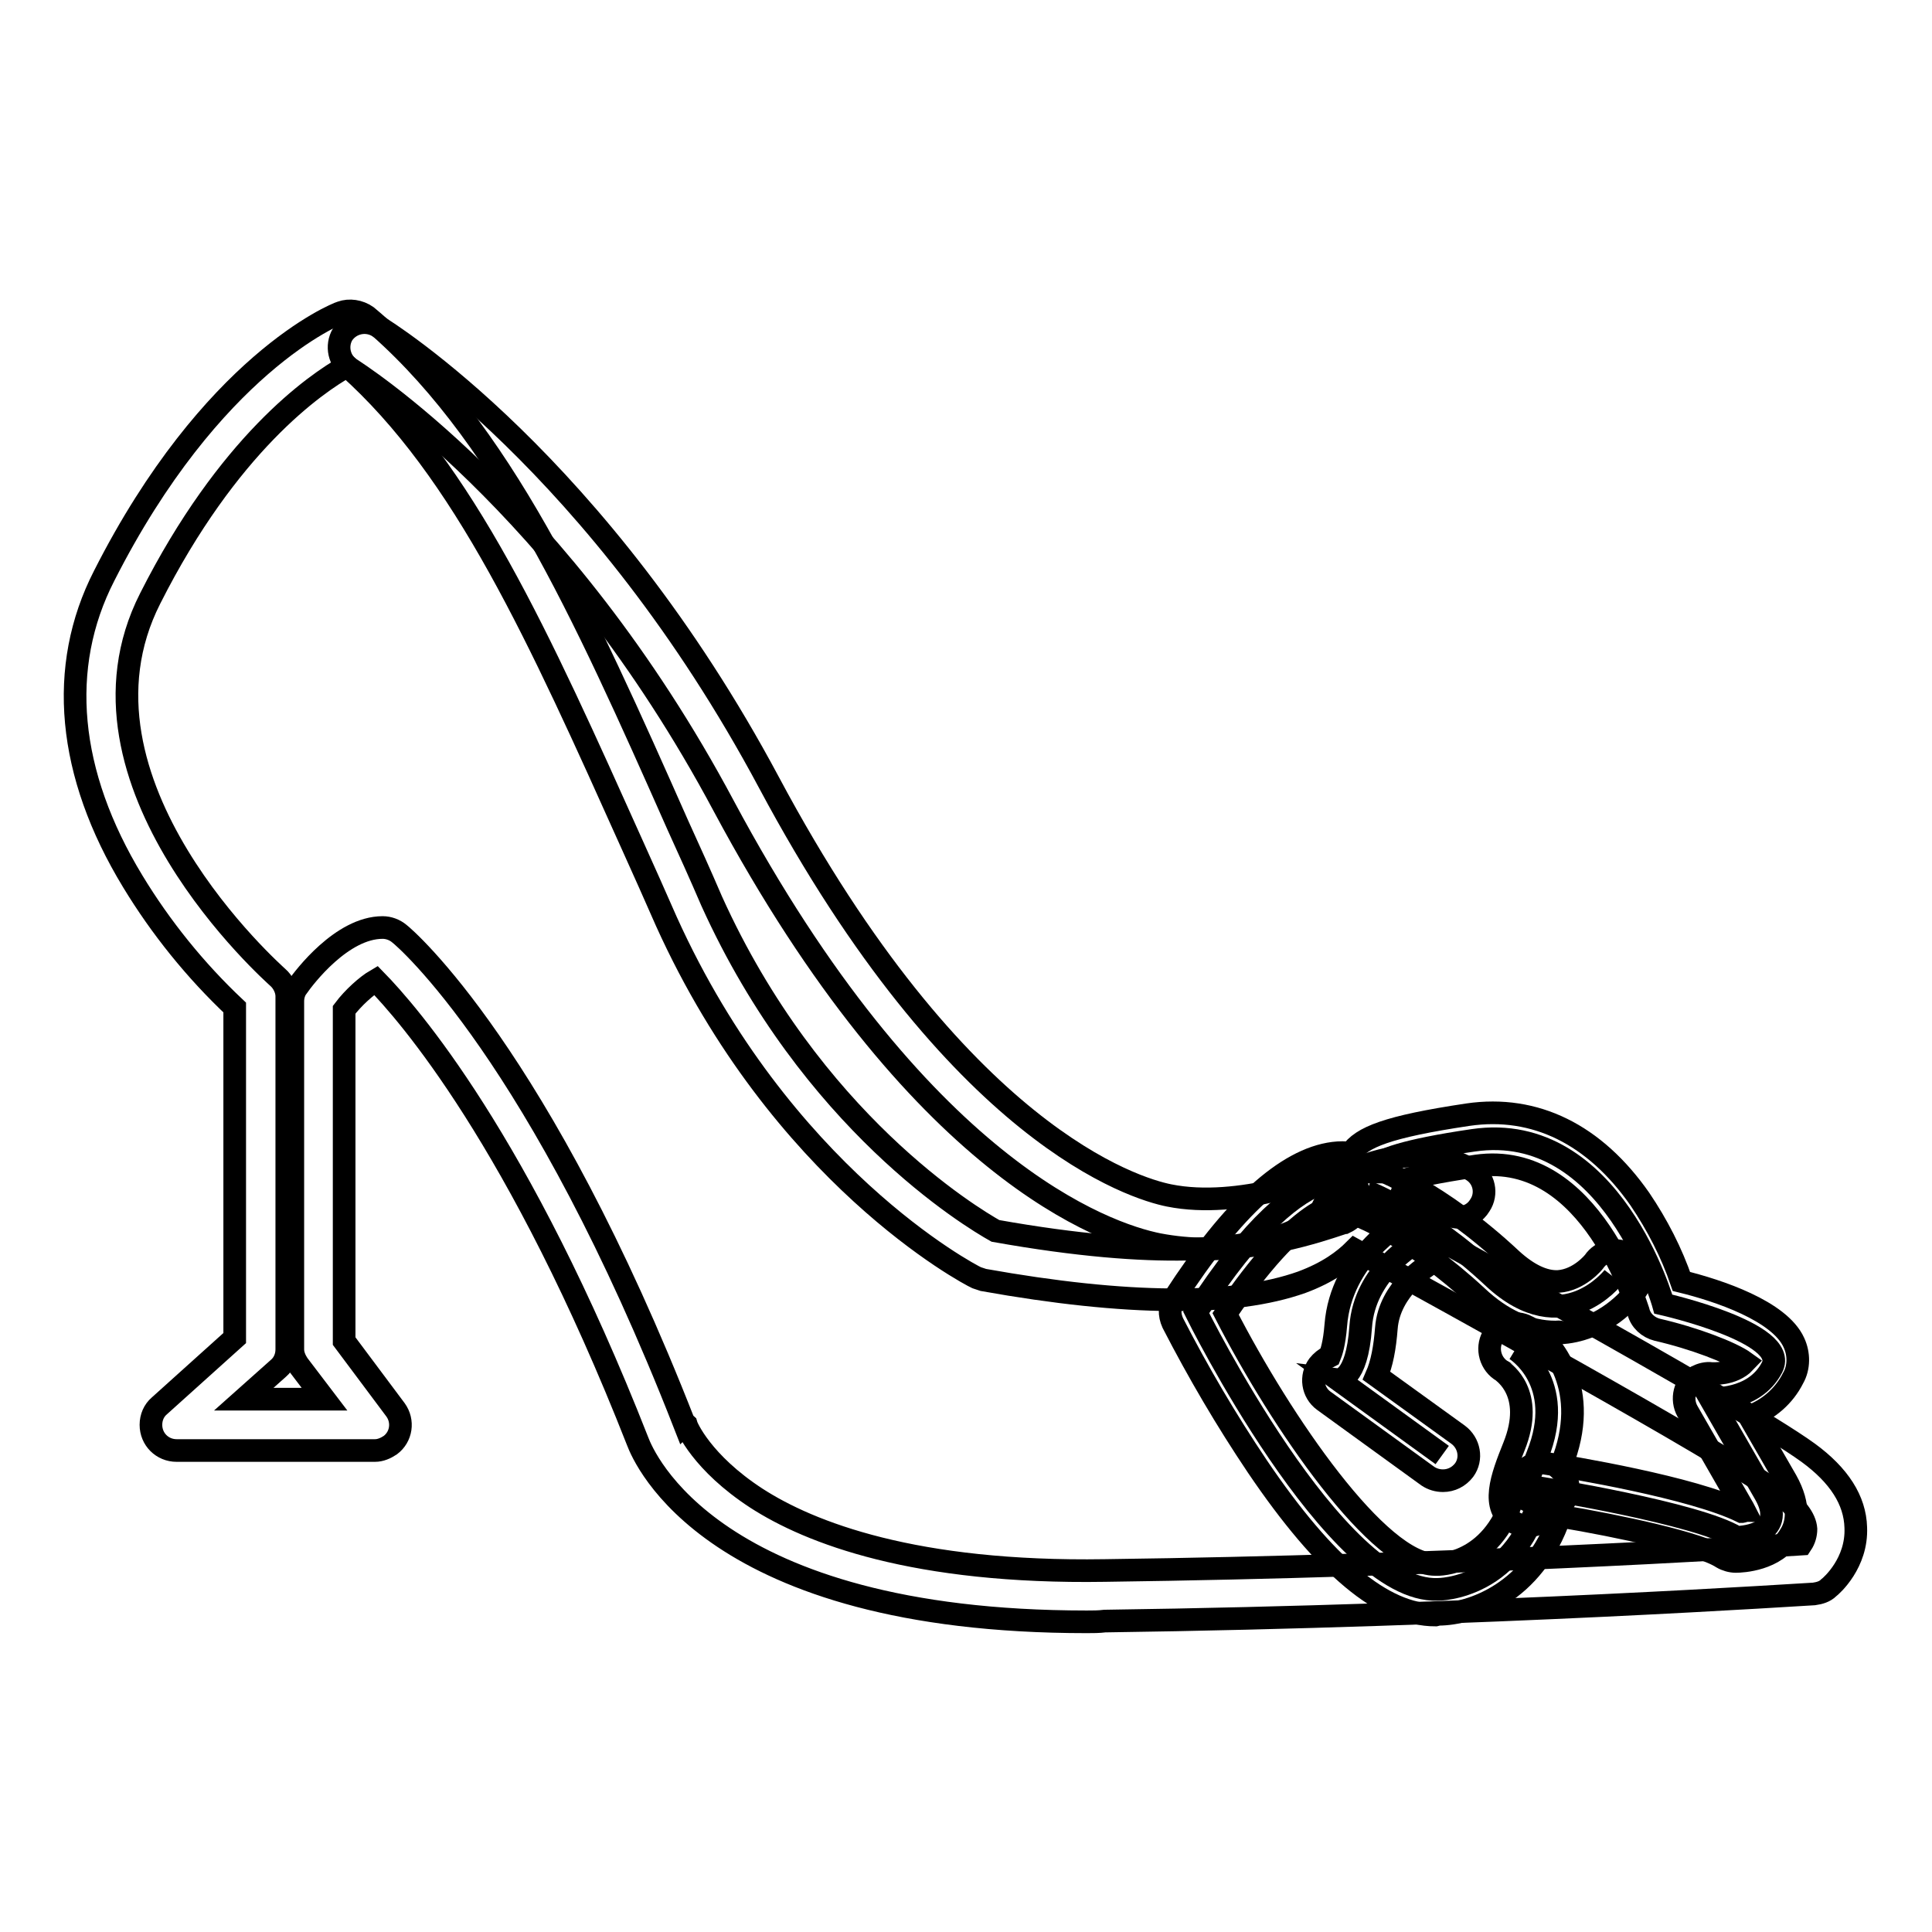
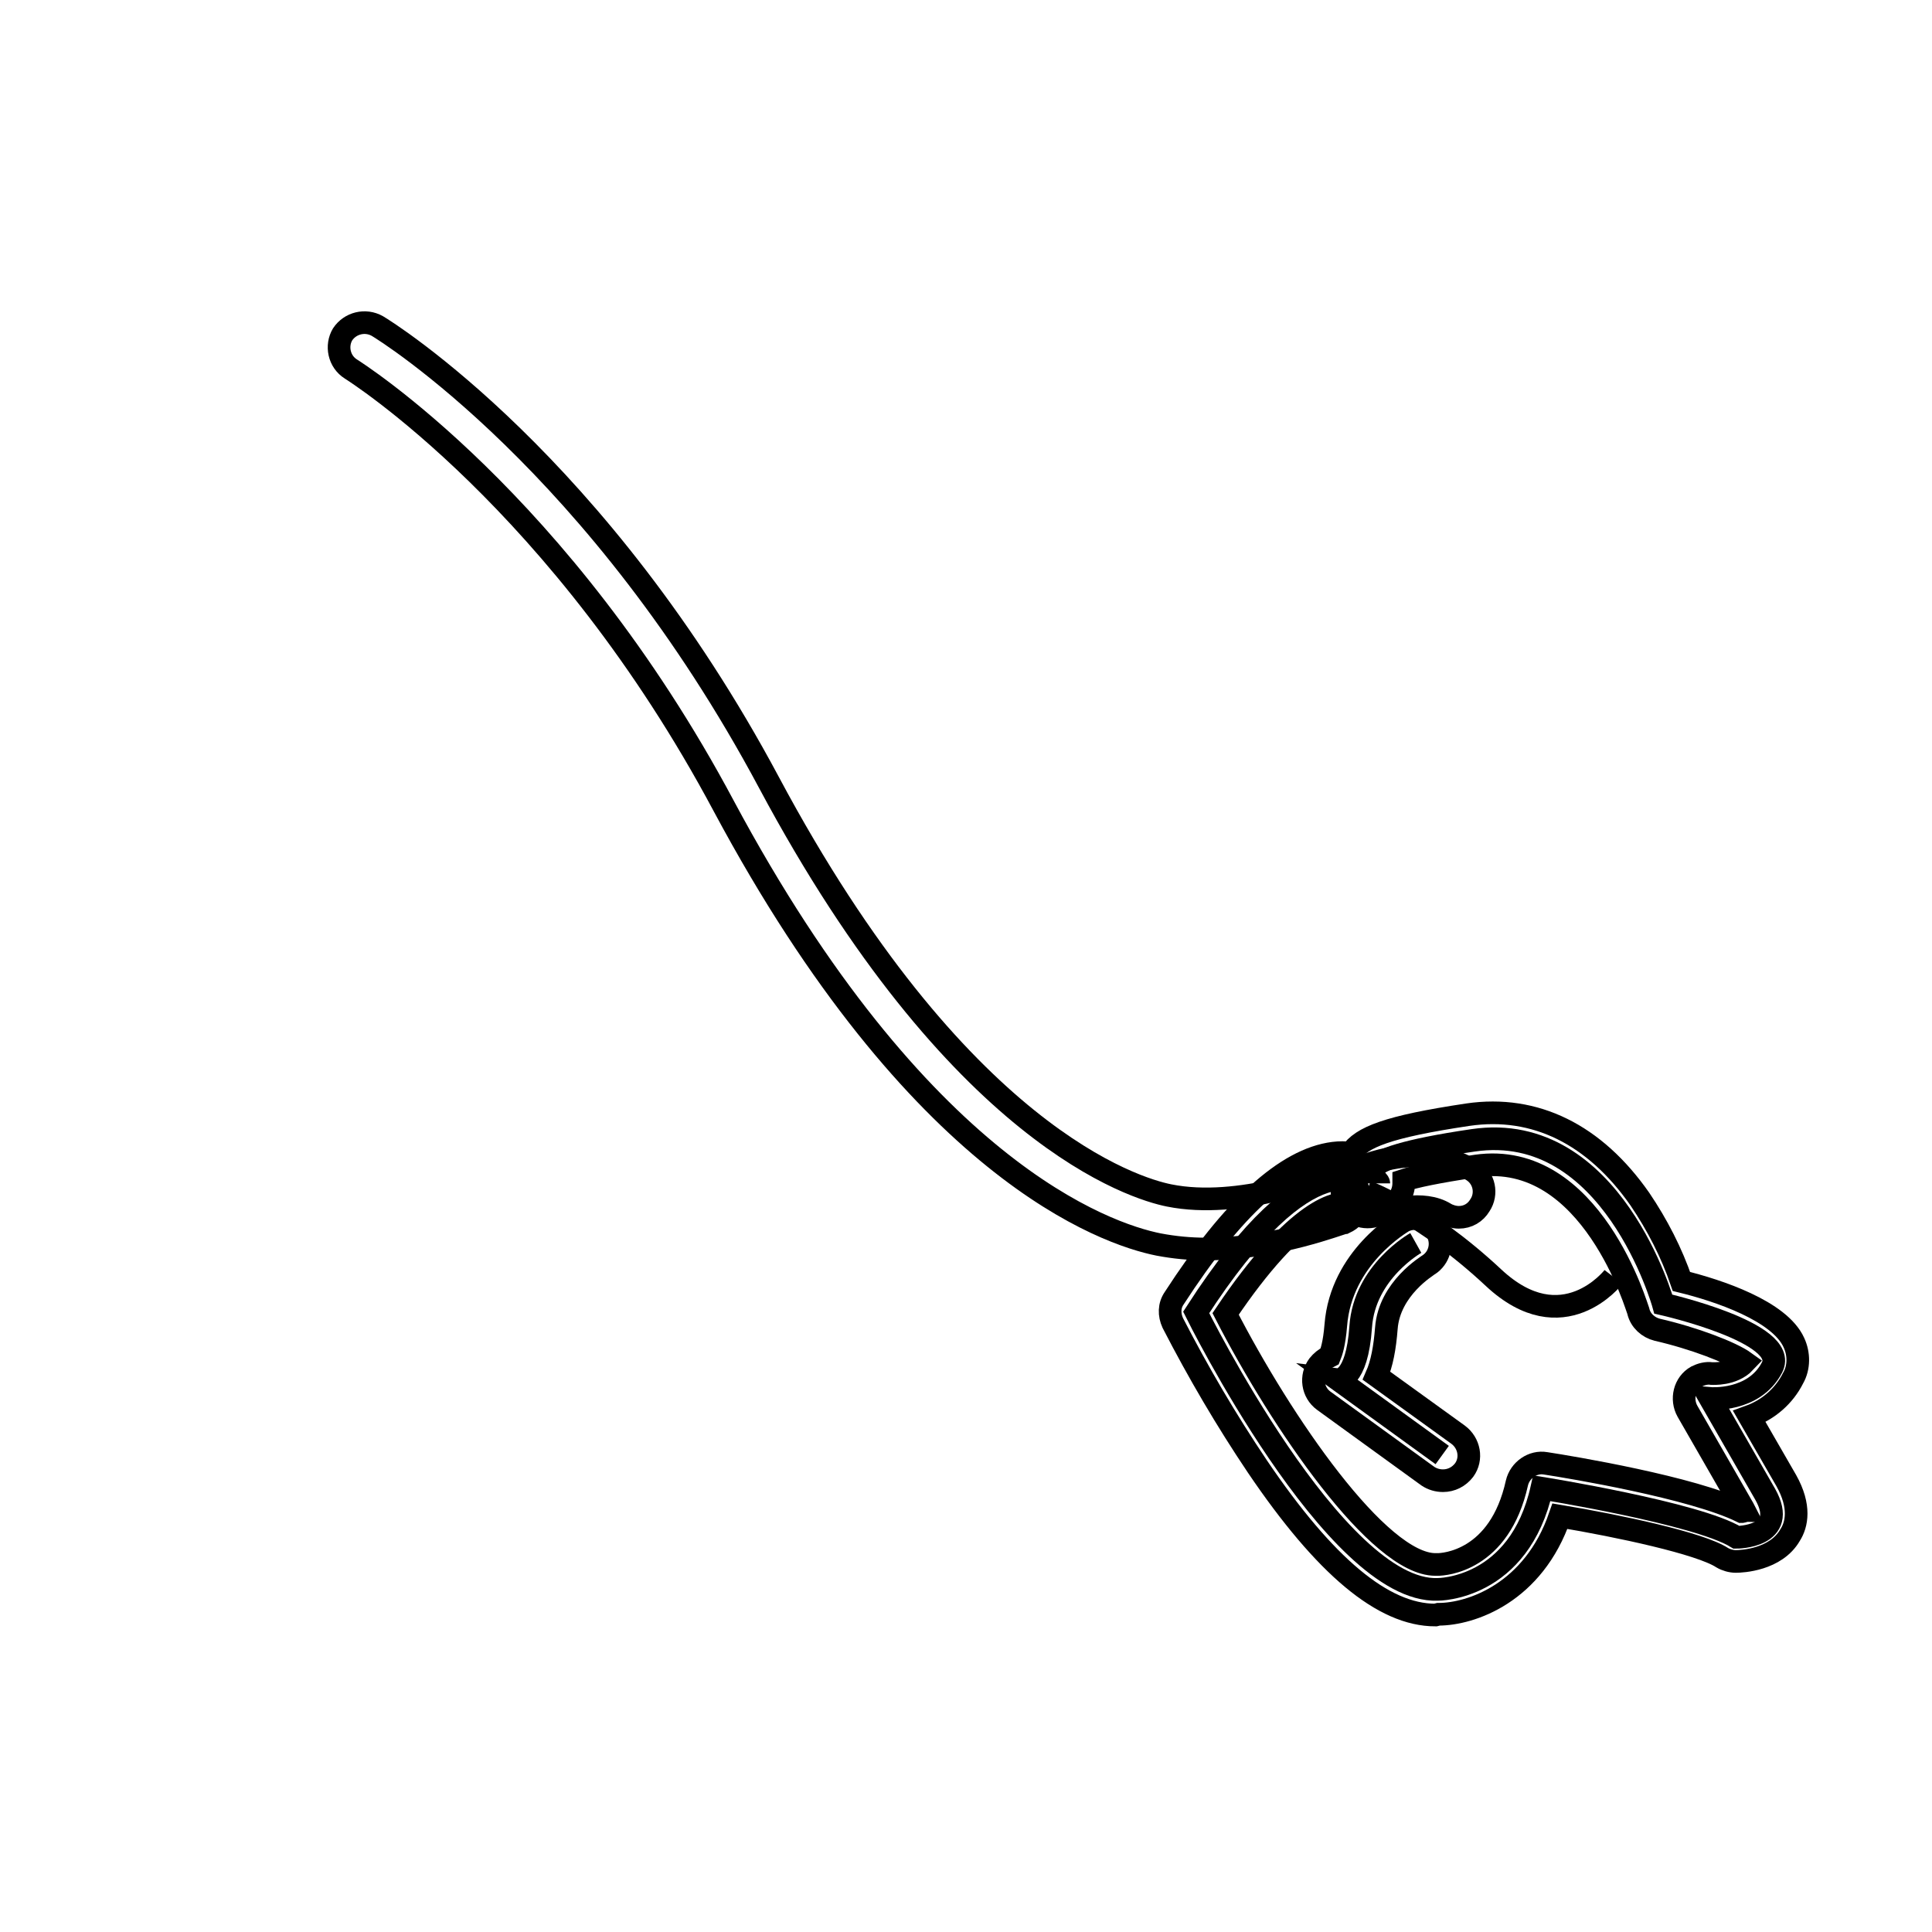
<svg xmlns="http://www.w3.org/2000/svg" version="1.1" x="0px" y="0px" viewBox="0 0 256 256" enable-background="new 0 0 256 256" xml:space="preserve">
  <g>
-     <path stroke-width="3" fill-opacity="0" stroke="#000000" d="M144,214.9c-49.7,0-58.7-21.8-59.5-23.9c-15.7-40-30.5-56.8-34.7-61.1c-1.2,0.7-3,2.3-4.2,3.9v43.9l6.8,9.1 c1.1,1.5,0.8,3.6-0.7,4.7c-0.6,0.4-1.3,0.7-2,0.7H23.4c-1.9,0-3.4-1.5-3.4-3.4c0-1,0.4-1.9,1.1-2.5l10-9v-43.8 c-5.2-4.9-9.8-10.6-13.5-16.7c-8.7-14.3-10-28.4-3.8-40.5C28,48.3,44.5,41.6,45.2,41.4c1.1-0.4,2.4-0.2,3.4,0.5 c17.8,14.8,28.7,39.2,41.2,67.4c1.5,3.3,3,6.6,4.5,10.1c13.2,29.2,34.4,41.9,37.6,43.7c21.9,3.9,32.9,2.4,38.3,0.5 c3.8-1.4,4.9-3.1,4.9-3.1c0.4-1.8,2.2-2.9,4-2.5c0.3,0.1,0.6,0.2,0.8,0.3c2,1.1,50.2,27.3,59.7,34.2c4.1,3,6.2,6.3,6.3,9.9 c0.2,4.7-3.2,7.7-3.6,8c-0.5,0.5-1.2,0.7-1.9,0.8c-0.4,0-43,2.9-94,3.6C145.6,214.9,144.8,214.9,144,214.9L144,214.9z M90.9,188.7 c0.1,0.4,2.1,5.1,9.3,9.8c7.1,4.6,21,10,46.2,9.6c45.7-0.6,84.6-3,92.3-3.5c0.4-0.6,0.6-1.3,0.6-2c-0.1-1.4-1.3-3-3.6-4.7 c-7.9-5.8-45.7-26.5-56.2-32.3c-1.4,1.4-3.5,3-7,4.3c-9,3.2-23.2,3.1-42.2-0.3c-0.3-0.1-0.6-0.2-0.9-0.3 c-1.1-0.5-25.9-13.6-41.1-47.2c-1.5-3.4-3-6.8-4.5-10.1C71.4,84.4,61.6,62.4,46,48.5c-4.3,2.4-15.8,10.4-26.1,30.8 c-12.4,24.4,16.6,49.9,16.9,50.2c0.7,0.6,1.2,1.6,1.2,2.5v46.8c0,1-0.4,1.9-1.1,2.5l-4.6,4.1H43l-3.5-4.6c-0.4-0.6-0.7-1.3-0.7-2 v-46.1c0-0.7,0.2-1.4,0.6-1.9c0.9-1.3,5.9-7.9,11.3-7.9c0.8,0,1.6,0.3,2.2,0.8c0.8,0.6,18.6,15.9,37.8,65 C90.8,188.6,90.9,188.7,90.9,188.7z" />
    <path stroke-width="3" fill-opacity="0" stroke="#000000" d="M159.8,165.5c-2.1,0-4.2-0.2-6.3-0.6c-7-1.4-31.8-9.9-57.6-58.1C74.3,66.3,46.8,49.1,46.5,48.9 c-1.6-1-2-3.1-1.1-4.6c1-1.5,3-2,4.6-1.1c1.2,0.7,29.3,18.2,51.9,60.5c25,46.8,48.5,53.8,53,54.7c9.4,1.9,20.7-2.7,20.8-2.7 c1.7-0.7,3.7,0.2,4.3,2c0.6,1.7-0.1,3.5-1.8,4.3C177.8,162,169.2,165.5,159.8,165.5z" />
    <path stroke-width="3" fill-opacity="0" stroke="#000000" d="M193.3,161.3c-0.6,0-1.3-0.2-1.8-0.5c-2.9-1.8-7.5-0.5-9,0.2c-1.7,0.7-3.7-0.1-4.4-1.8 c-0.7-1.6,0-3.5,1.6-4.3c0.4-0.2,8.8-4,15.4,0.2c1.6,1,2,3.1,1,4.6C195.5,160.7,194.5,161.3,193.3,161.3L193.3,161.3z" />
    <path stroke-width="3" fill-opacity="0" stroke="#000000" d="M181,157.1c0,0-7.3-6.8-22.5,16.8c0,0,18.4,37.2,32,36.7c0,0,10.8,0.1,13.8-13.4c0,0,20.6,3.3,25.8,6.5 c0,0,7,0,3.8-5.7l-7.3-12.7c0,0,5.8,0.5,8.2-4.1s-14.4-8.4-14.4-8.4s-6.8-24.4-25.2-21.7c-18.4,2.7-12.5,4.9-12.5,5.7" />
    <path stroke-width="3" fill-opacity="0" stroke="#000000" d="M190.2,214c-6.9,0-14.6-6.4-23.6-19.7c-4.1-6.1-7.8-12.4-11.2-19c-0.5-1.1-0.5-2.3,0.2-3.3 c7.7-11.9,14.8-18.4,21.1-19.2c0.8-0.1,1.6-0.1,2.3,0c1.4-2.1,4.8-3.5,15.5-5.1c8.9-1.3,16.8,2.6,22.8,11.2 c2.3,3.4,4.2,7.1,5.5,10.9c4.9,1.2,13,3.9,14.9,8.1c0.7,1.5,0.7,3.3-0.1,4.7c-1.2,2.4-3.3,4.2-5.8,5.1l4.9,8.5 c1.9,3.4,1.4,5.8,0.5,7.2c-1.9,3.3-6.4,3.5-7.2,3.5c-0.6,0-1.3-0.2-1.8-0.5c-2.9-1.9-13.7-4.2-21.5-5.5c-3.5,10.2-11.8,13-16.1,13 h0L190.2,214z M162.4,174.1c7.4,14.4,20.3,33.2,27.8,33.2h0.3c0.8,0,8.2-0.4,10.5-10.8c0.4-1.7,2.1-2.9,3.8-2.6 c3.3,0.5,19.5,3.2,26,6.4c0.1,0,0.3-0.1,0.4-0.1c-0.1-0.2-0.2-0.3-0.3-0.5l-7.3-12.7c-0.9-1.6-0.4-3.7,1.2-4.6 c0.6-0.3,1.3-0.5,2-0.4c0.1,0,2.8,0.2,4.4-1.5c-1.8-1.3-6.8-3.2-11.6-4.3c-1.2-0.3-2.2-1.2-2.5-2.4c-0.1-0.2-6.2-21.5-21.5-19.3 c-5.3,0.8-8.1,1.4-9.6,1.9c0,0.1,0,0.3,0,0.4c0,1.9-1.5,3.4-3.4,3.4l0,0h-0.3c-1.2,0.5-2.5,0.3-3.5-0.5 C177.5,158.9,171.8,160.1,162.4,174.1z" />
    <path stroke-width="3" fill-opacity="0" stroke="#000000" d="M187.6,164.7c0,0-6.8,3.8-7.3,11.1s-3,7-3,7l13.8,10" />
    <path stroke-width="3" fill-opacity="0" stroke="#000000" d="M191.2,196.2c-0.7,0-1.4-0.2-2-0.6l-13.8-10c-1.5-1.1-1.8-3.2-0.7-4.7c0.4-0.5,0.9-0.9,1.5-1.2 c0.2-0.5,0.6-1.6,0.8-4.1c0.7-9,8.7-13.6,9-13.8c1.7-0.8,3.7-0.1,4.5,1.6c0.7,1.5,0.2,3.3-1.2,4.2c-0.1,0.1-5.2,3.1-5.6,8.4 c-0.2,2.6-0.6,4.7-1.3,6.3l10.8,7.8c1.5,1.1,1.9,3.2,0.8,4.7C193.3,195.7,192.3,196.2,191.2,196.2z" />
    <path stroke-width="3" fill-opacity="0" stroke="#000000" d="M181.1,157.9c0,0,7.6,2.8,16.8,11.4c9.2,8.6,15.9-0.1,15.9-0.1" />
-     <path stroke-width="3" fill-opacity="0" stroke="#000000" d="M206.1,176.5c-3.6,0-7.1-1.6-10.4-4.7c-8.5-7.9-15.6-10.7-15.7-10.7c-1.7-0.8-2.5-2.7-1.7-4.4 c0.7-1.5,2.4-2.3,4-1.9c0.3,0.1,8.4,3.1,18,12.1c2.2,2,4.3,3,6.2,2.9c2.8-0.2,4.7-2.6,4.7-2.6c1-1.5,3.1-2,4.7-0.9 c1.5,1,2,3.1,0.9,4.7c-0.1,0.1-0.2,0.3-0.3,0.4c-0.4,0.5-3.8,4.7-9.4,5.2C206.7,176.4,206.4,176.5,206.1,176.5z" />
-     <path stroke-width="3" fill-opacity="0" stroke="#000000" d="M200.8,178.8c0,0,6.9,4.2,2.9,14.1s0.6,4.3,0.6,4.3" />
-     <path stroke-width="3" fill-opacity="0" stroke="#000000" d="M202.4,202.2c-0.6,0-1.3-0.2-1.8-0.5c-3.2-1.9-1.6-6,0-10c2.9-7.2-1.5-9.9-1.5-10c-1.6-0.9-2.2-3-1.3-4.6 c0.9-1.6,3-2.2,4.6-1.3c0.1,0,0.1,0.1,0.2,0.1c3.2,1.9,8.3,8.3,4.3,18.2c-0.1,0.2-0.2,0.4-0.2,0.6c1.3,1.2,1.5,3.2,0.3,4.6 C205.2,201.5,203.6,202.2,202.4,202.2L202.4,202.2z" />
  </g>
</svg>